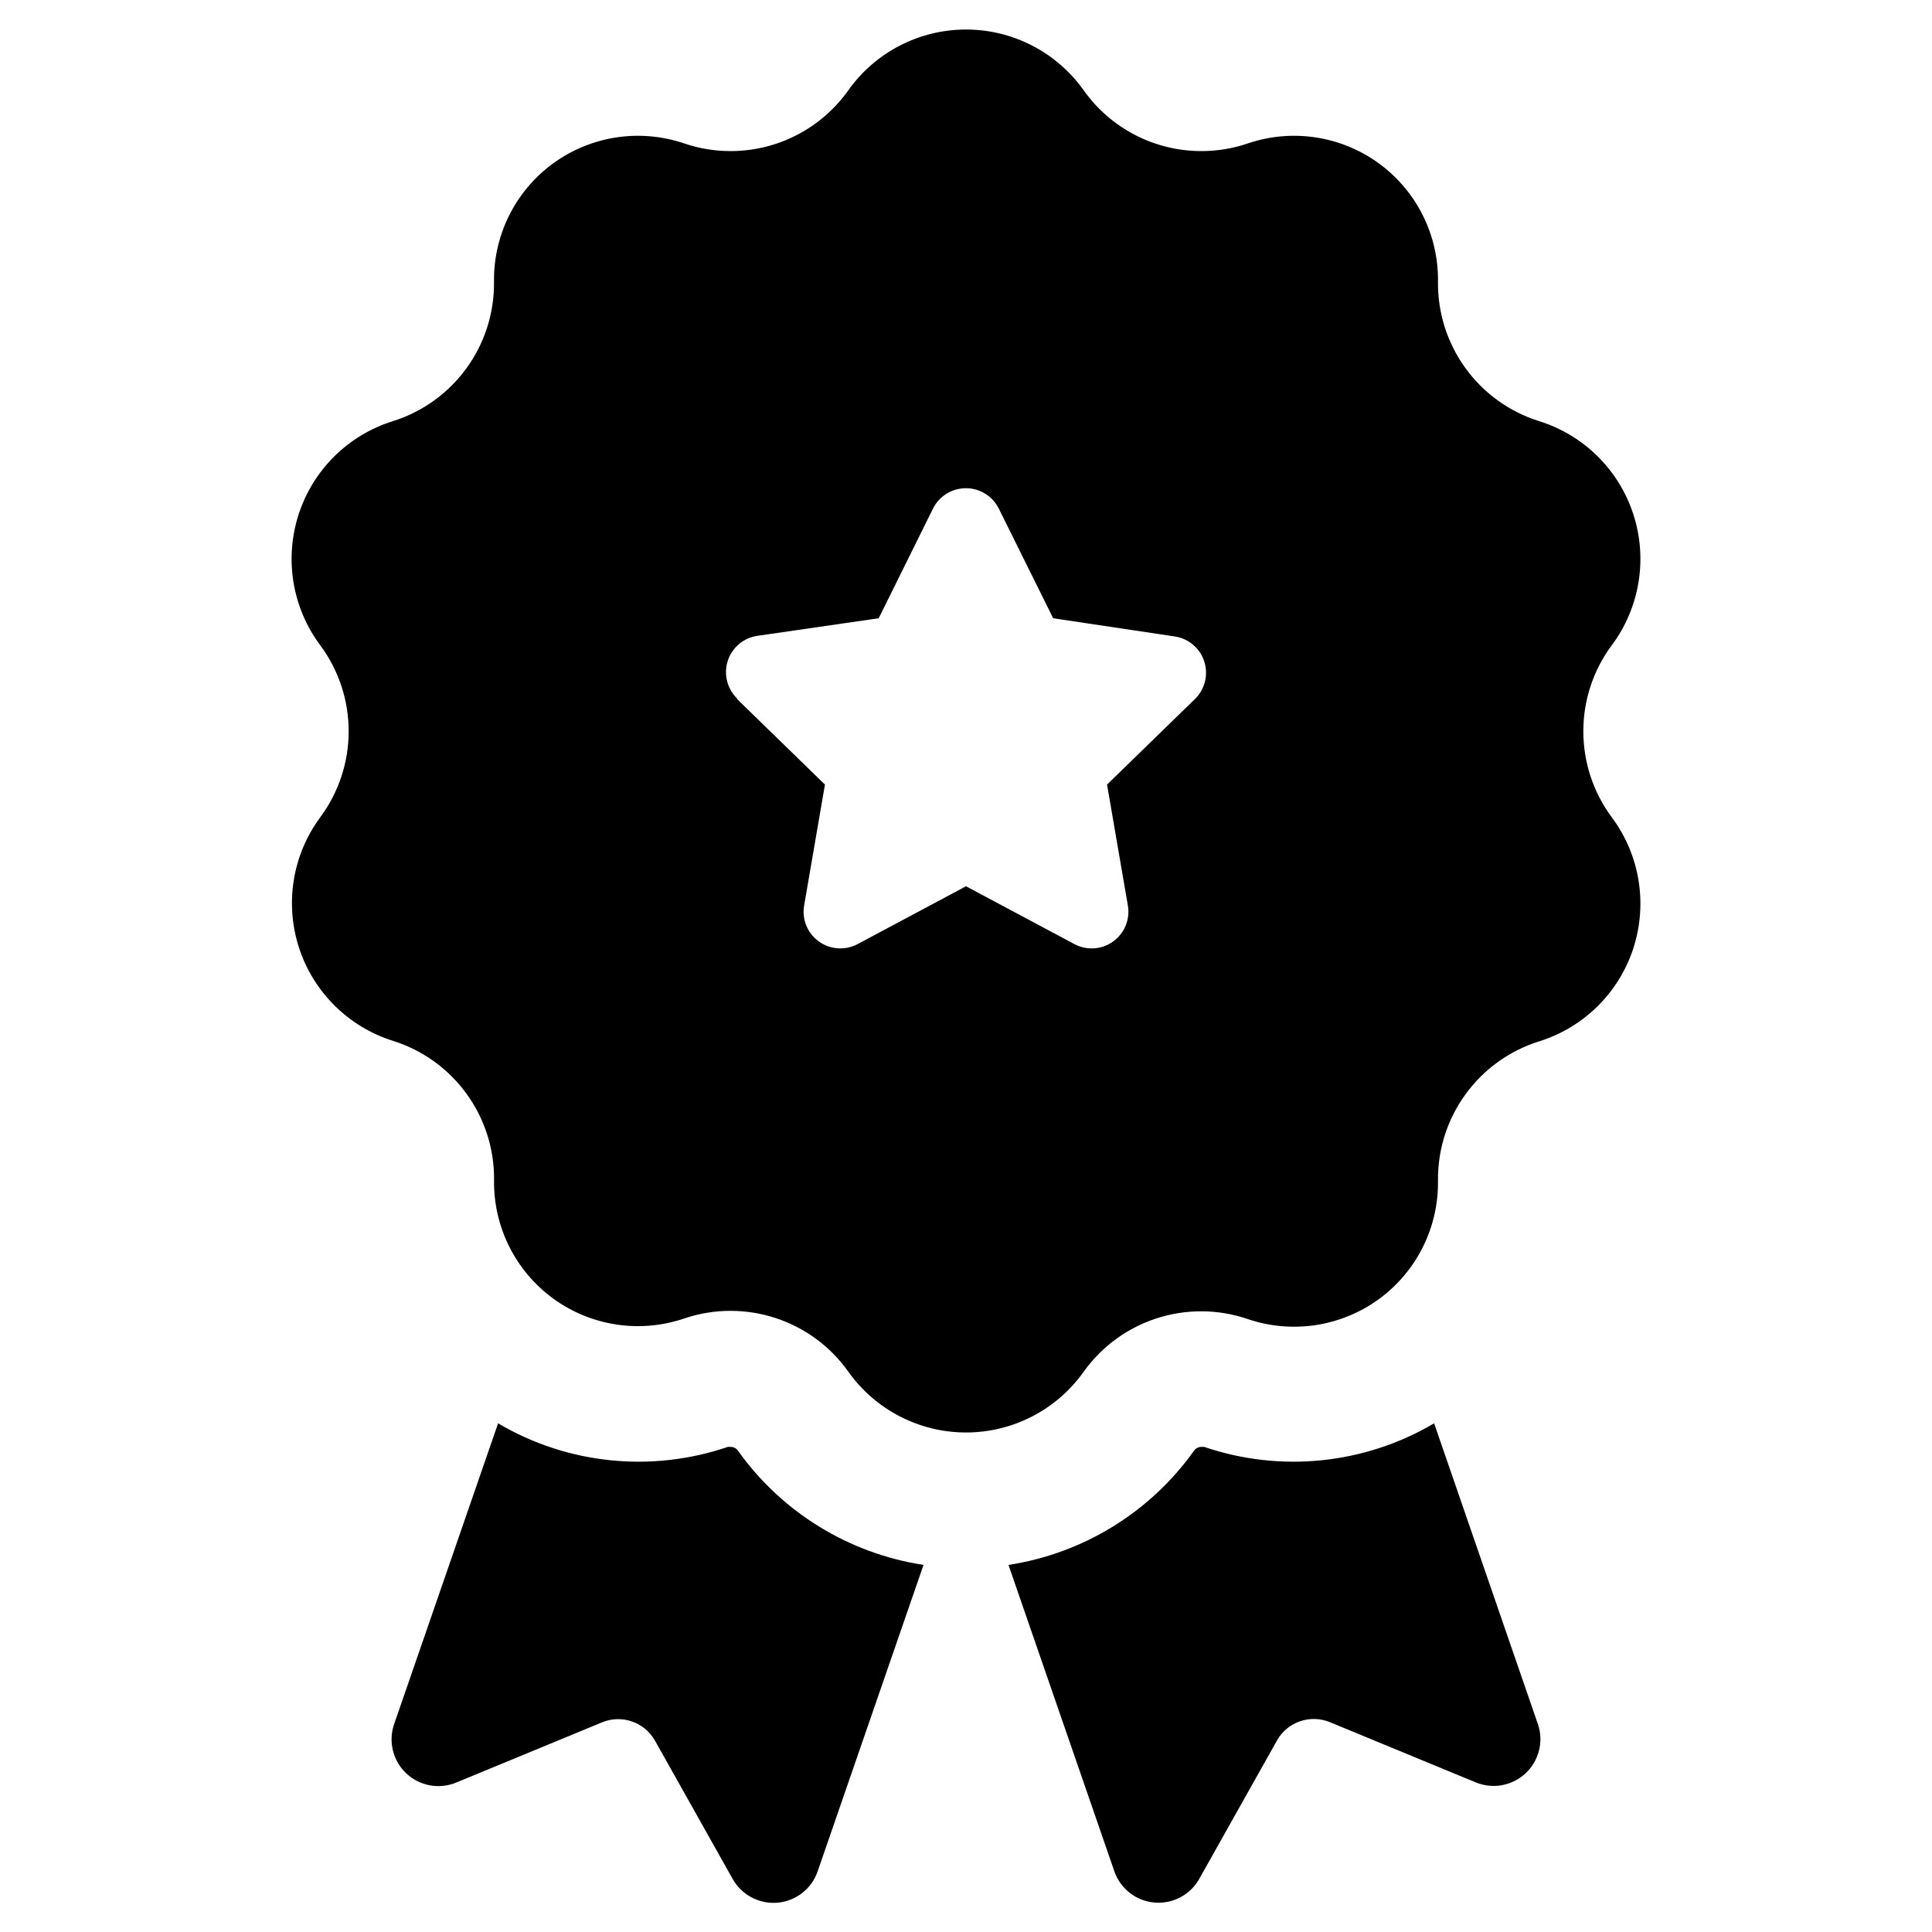
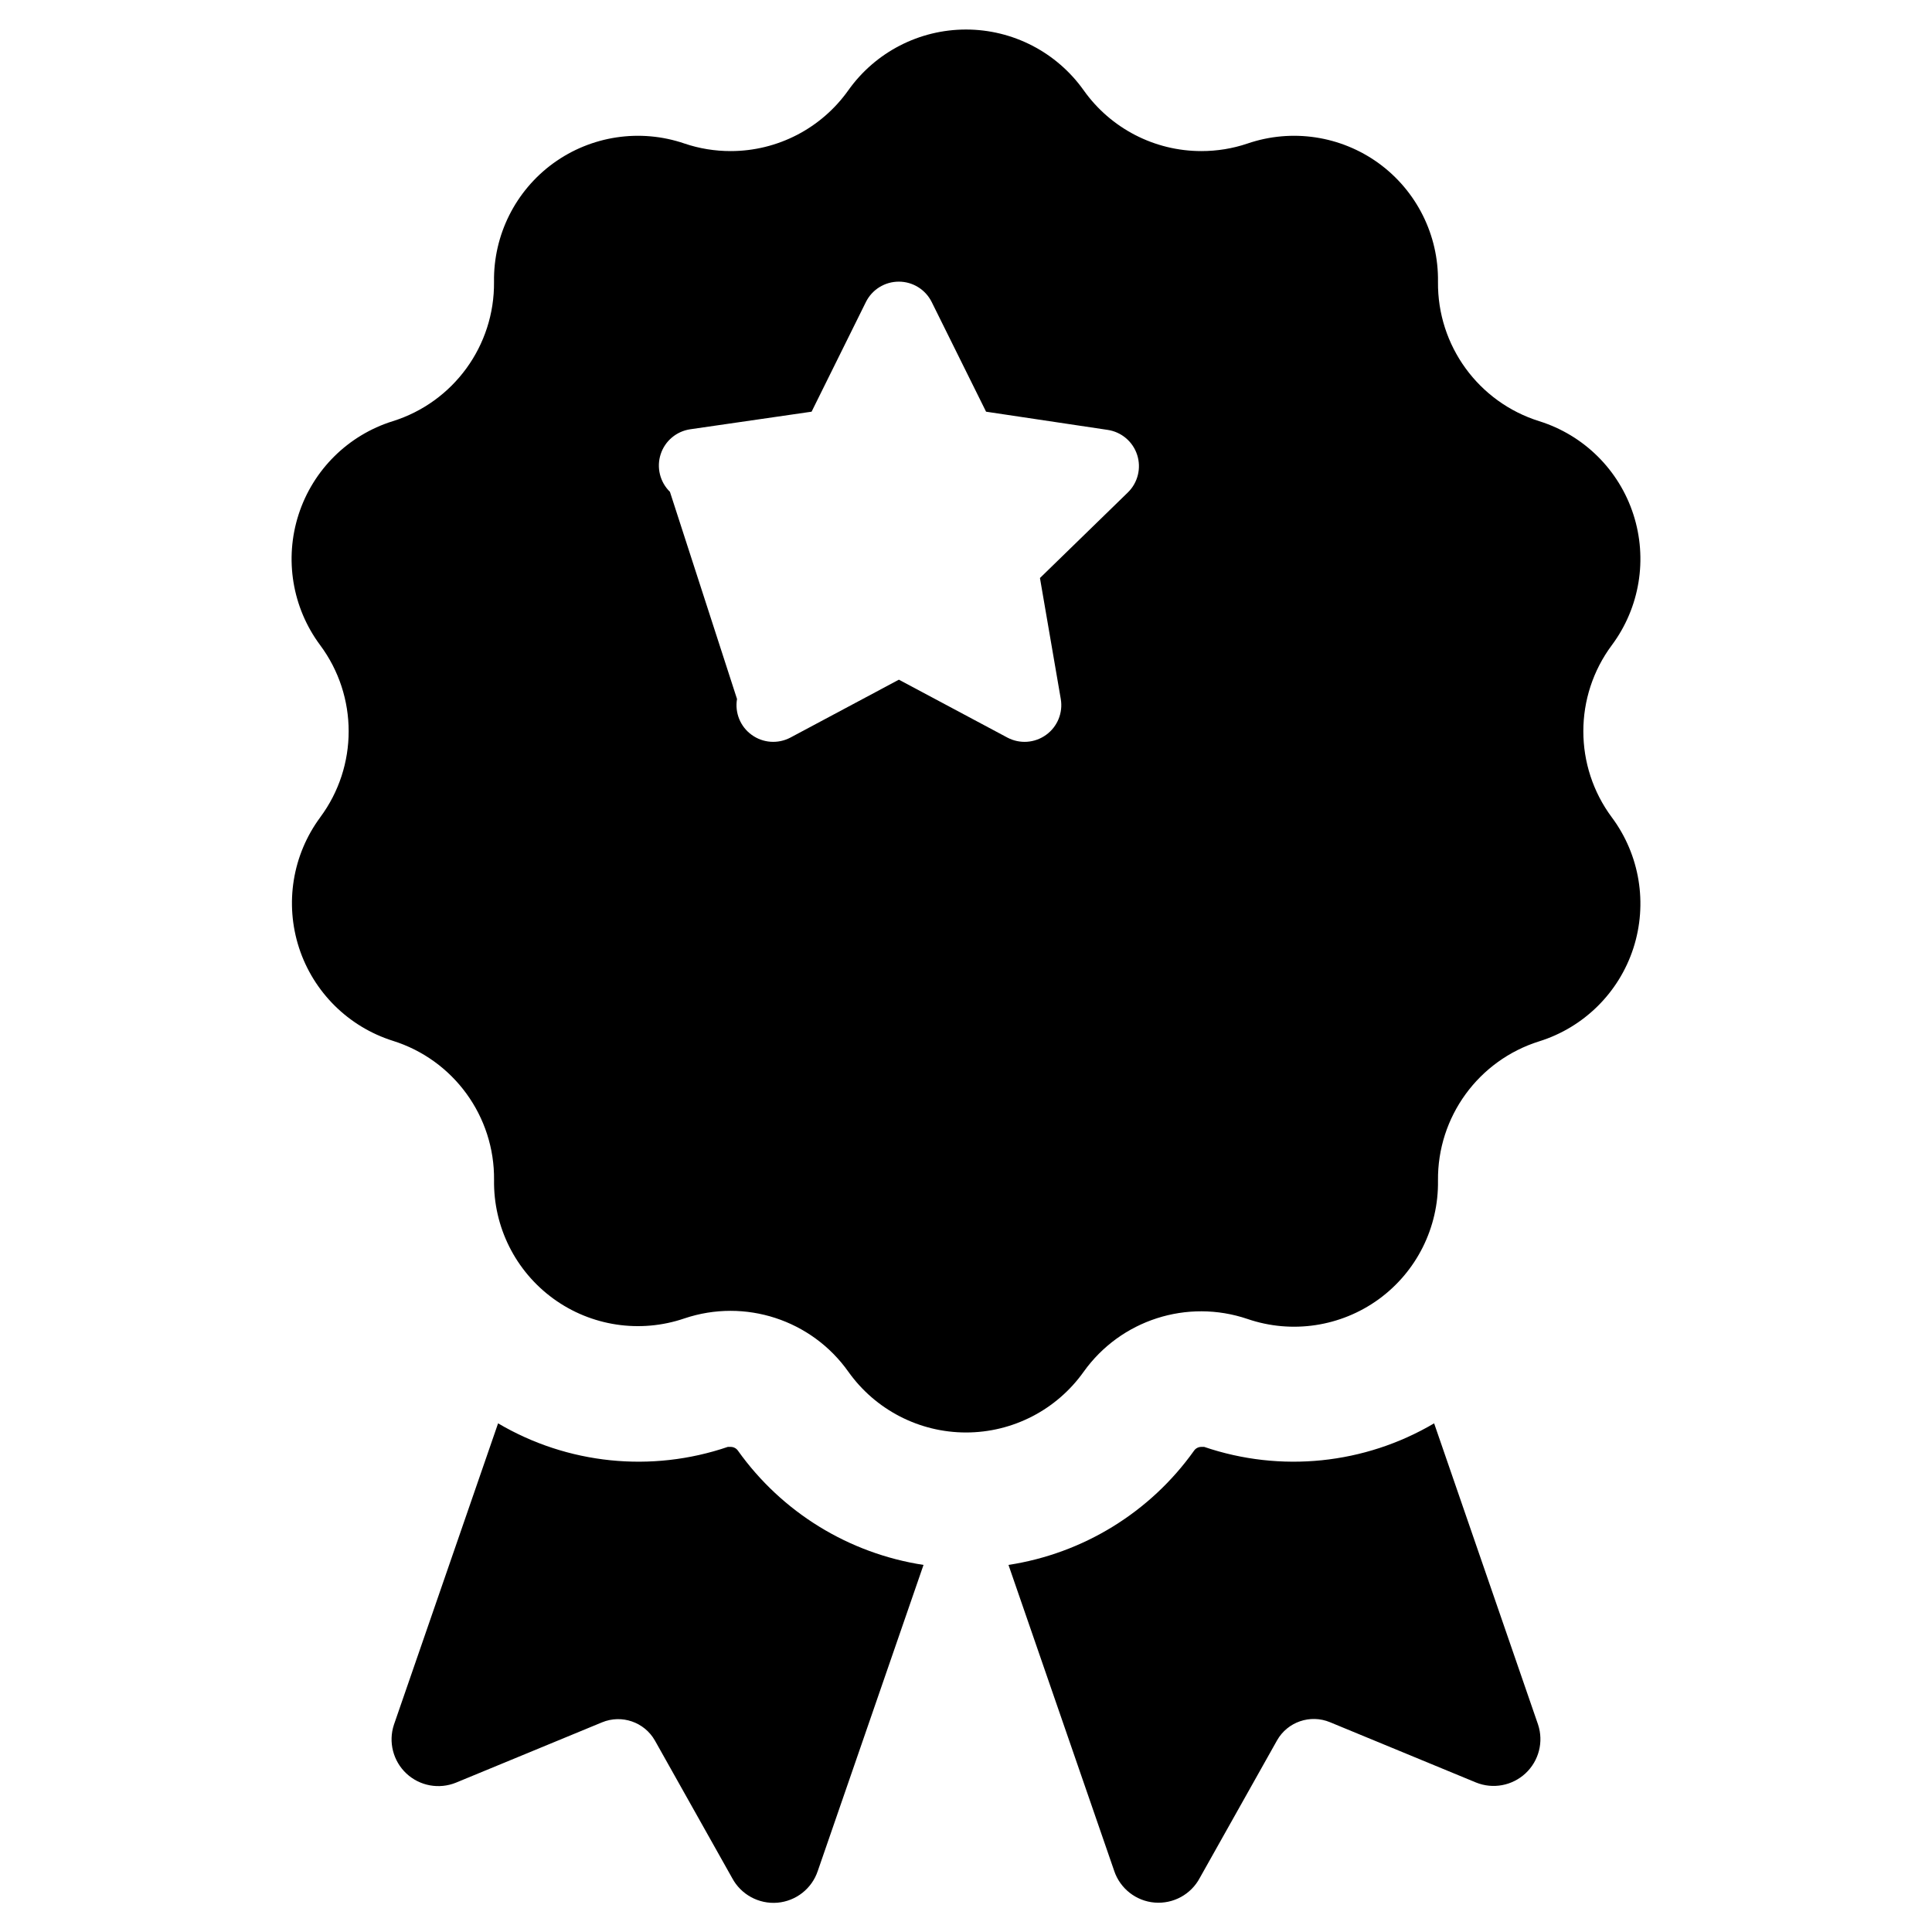
<svg xmlns="http://www.w3.org/2000/svg" width="100pt" height="100pt" version="1.1" viewBox="0 0 100 100">
-   <path d="m57.672 96.84l-5.473-15.84c3.867-0.594 7.332-2.723 9.602-5.91 0.086-0.125 0.227-0.199 0.379-0.199h0.148c3.957 1.348 8.305 0.902 11.902-1.219l5.379 15.59c0.297 0.895 0.043 1.879-0.645 2.523-0.691 0.645-1.691 0.832-2.566 0.477l-7.559-3.121c-1.02-0.422-2.195-0.02-2.738 0.938l-4 7.121c-0.453 0.855-1.371 1.355-2.336 1.277-0.961-0.078-1.785-0.723-2.094-1.637zm-41.102-54.531c1.969-2.644 1.969-6.273 0-8.918-1.445-1.941-1.859-4.465-1.113-6.766 0.746-2.305 2.562-4.102 4.871-4.824 3.148-0.984 5.277-3.914 5.242-7.211-0.035-2.426 1.109-4.715 3.07-6.141 1.961-1.422 4.496-1.805 6.789-1.02 0.77 0.262 1.578 0.391 2.391 0.391 2.422 0 4.691-1.176 6.09-3.148 1.402-1.973 3.672-3.144 6.09-3.144s4.688 1.172 6.09 3.144c1.398 1.973 3.668 3.148 6.09 3.148 0.812 0 1.621-0.129 2.391-0.391 2.293-0.785 4.828-0.402 6.789 1.02 1.961 1.426 3.106 3.715 3.07 6.141-0.035 3.297 2.094 6.227 5.242 7.211 2.309 0.723 4.125 2.519 4.871 4.824 0.746 2.301 0.332 4.824-1.113 6.766-1.969 2.644-1.969 6.273 0 8.918 1.445 1.941 1.859 4.465 1.113 6.769-0.746 2.301-2.562 4.098-4.871 4.82-3.148 0.984-5.277 3.914-5.242 7.211 0.035 2.426-1.109 4.715-3.07 6.141-1.961 1.422-4.496 1.805-6.789 1.02-3.121-1.059-6.566 0.051-8.48 2.731-1.402 1.973-3.672 3.144-6.09 3.144s-4.688-1.172-6.09-3.144c-1.906-2.691-5.356-3.812-8.48-2.762-2.293 0.785-4.828 0.406-6.789-1.02s-3.106-3.715-3.07-6.141c0.035-3.293-2.094-6.223-5.242-7.207-2.297-0.727-4.106-2.519-4.852-4.812-0.746-2.297-0.34-4.809 1.094-6.75zm21.578-6.129l4.551 4.43-1.078 6.262c-0.121 0.711 0.172 1.434 0.758 1.855 0.586 0.426 1.359 0.48 2 0.145l5.621-3 5.621 3c0.641 0.336 1.414 0.281 2-0.145 0.586-0.422 0.879-1.145 0.758-1.855l-1.078-6.262 4.551-4.43c0.516-0.504 0.703-1.258 0.48-1.945-0.223-0.688-0.816-1.188-1.531-1.293l-6.289-0.941-2.812-5.672c-0.32-0.648-0.98-1.059-1.703-1.059-0.727 0-1.387 0.41-1.707 1.059l-2.809 5.672-6.281 0.91c-0.715 0.105-1.309 0.605-1.531 1.293-0.223 0.688-0.035 1.441 0.48 1.945zm4.18 60.66l5.473-15.84c-3.867-0.594-7.332-2.723-9.602-5.91-0.086-0.125-0.227-0.199-0.379-0.199h-0.148c-3.953 1.348-8.297 0.902-11.891-1.219l-5.391 15.598c-0.297 0.895-0.043 1.883 0.645 2.527 0.691 0.645 1.691 0.828 2.566 0.473l7.559-3.121c1.02-0.422 2.195-0.016 2.738 0.941l4 7.121c0.457 0.852 1.375 1.352 2.34 1.273 0.961-0.082 1.785-0.727 2.09-1.645z" />
+   <path d="m57.672 96.84l-5.473-15.84c3.867-0.594 7.332-2.723 9.602-5.91 0.086-0.125 0.227-0.199 0.379-0.199h0.148c3.957 1.348 8.305 0.902 11.902-1.219l5.379 15.59c0.297 0.895 0.043 1.879-0.645 2.523-0.691 0.645-1.691 0.832-2.566 0.477l-7.559-3.121c-1.02-0.422-2.195-0.02-2.738 0.938l-4 7.121c-0.453 0.855-1.371 1.355-2.336 1.277-0.961-0.078-1.785-0.723-2.094-1.637zm-41.102-54.531c1.969-2.644 1.969-6.273 0-8.918-1.445-1.941-1.859-4.465-1.113-6.766 0.746-2.305 2.562-4.102 4.871-4.824 3.148-0.984 5.277-3.914 5.242-7.211-0.035-2.426 1.109-4.715 3.07-6.141 1.961-1.422 4.496-1.805 6.789-1.02 0.77 0.262 1.578 0.391 2.391 0.391 2.422 0 4.691-1.176 6.09-3.148 1.402-1.973 3.672-3.144 6.09-3.144s4.688 1.172 6.09 3.144c1.398 1.973 3.668 3.148 6.09 3.148 0.812 0 1.621-0.129 2.391-0.391 2.293-0.785 4.828-0.402 6.789 1.02 1.961 1.426 3.106 3.715 3.07 6.141-0.035 3.297 2.094 6.227 5.242 7.211 2.309 0.723 4.125 2.519 4.871 4.824 0.746 2.301 0.332 4.824-1.113 6.766-1.969 2.644-1.969 6.273 0 8.918 1.445 1.941 1.859 4.465 1.113 6.769-0.746 2.301-2.562 4.098-4.871 4.82-3.148 0.984-5.277 3.914-5.242 7.211 0.035 2.426-1.109 4.715-3.07 6.141-1.961 1.422-4.496 1.805-6.789 1.02-3.121-1.059-6.566 0.051-8.48 2.731-1.402 1.973-3.672 3.144-6.09 3.144s-4.688-1.172-6.09-3.144c-1.906-2.691-5.356-3.812-8.48-2.762-2.293 0.785-4.828 0.406-6.789-1.02s-3.106-3.715-3.07-6.141c0.035-3.293-2.094-6.223-5.242-7.207-2.297-0.727-4.106-2.519-4.852-4.812-0.746-2.297-0.34-4.809 1.094-6.75zm21.578-6.129c-0.121 0.711 0.172 1.434 0.758 1.855 0.586 0.426 1.359 0.48 2 0.145l5.621-3 5.621 3c0.641 0.336 1.414 0.281 2-0.145 0.586-0.422 0.879-1.145 0.758-1.855l-1.078-6.262 4.551-4.43c0.516-0.504 0.703-1.258 0.48-1.945-0.223-0.688-0.816-1.188-1.531-1.293l-6.289-0.941-2.812-5.672c-0.32-0.648-0.98-1.059-1.703-1.059-0.727 0-1.387 0.41-1.707 1.059l-2.809 5.672-6.281 0.91c-0.715 0.105-1.309 0.605-1.531 1.293-0.223 0.688-0.035 1.441 0.48 1.945zm4.18 60.66l5.473-15.84c-3.867-0.594-7.332-2.723-9.602-5.91-0.086-0.125-0.227-0.199-0.379-0.199h-0.148c-3.953 1.348-8.297 0.902-11.891-1.219l-5.391 15.598c-0.297 0.895-0.043 1.883 0.645 2.527 0.691 0.645 1.691 0.828 2.566 0.473l7.559-3.121c1.02-0.422 2.195-0.016 2.738 0.941l4 7.121c0.457 0.852 1.375 1.352 2.34 1.273 0.961-0.082 1.785-0.727 2.09-1.645z" />
</svg>